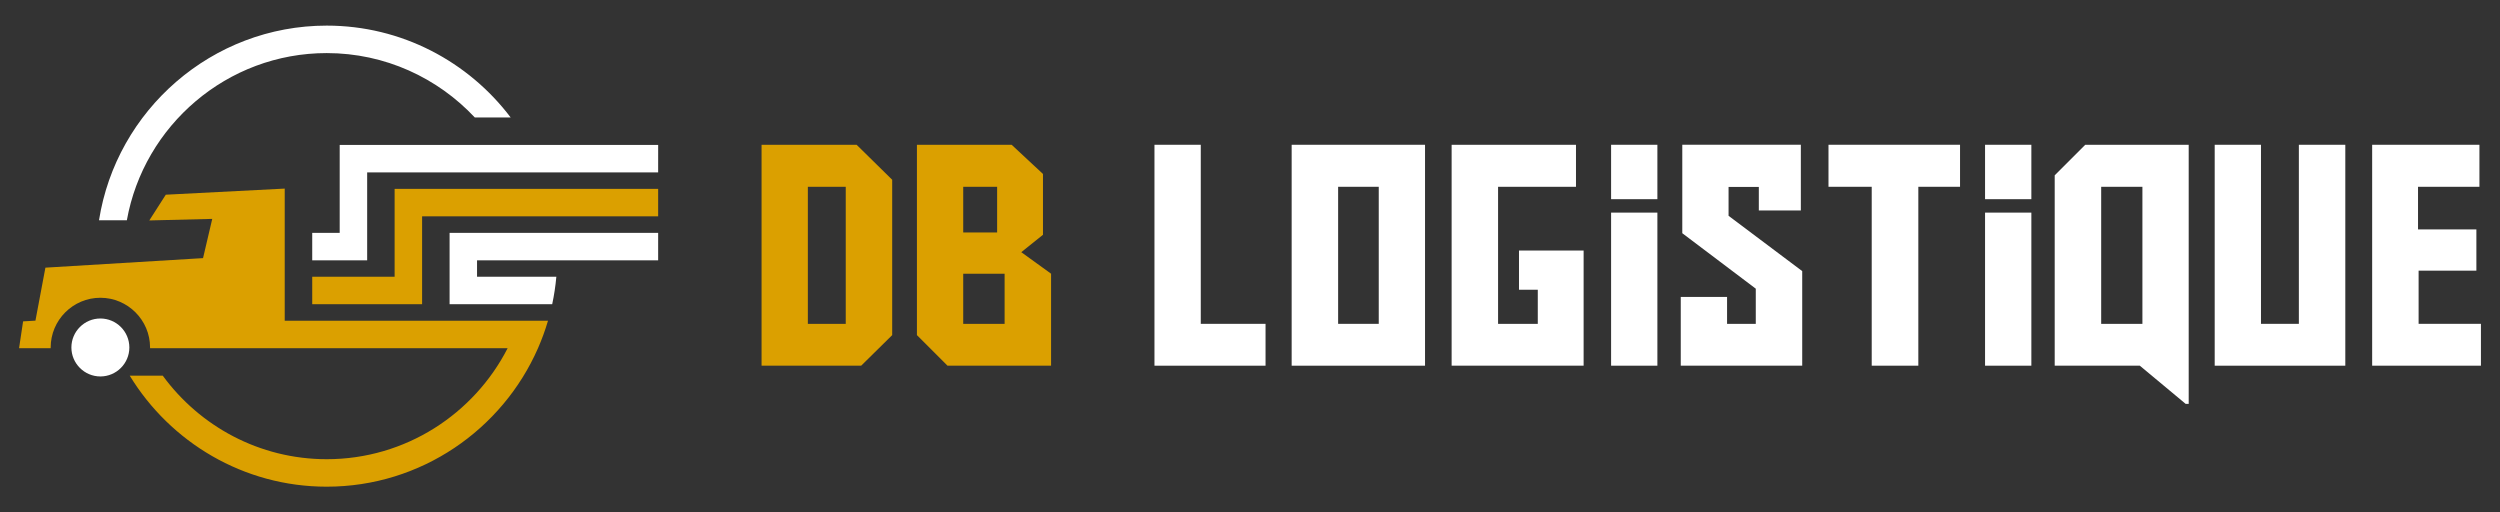
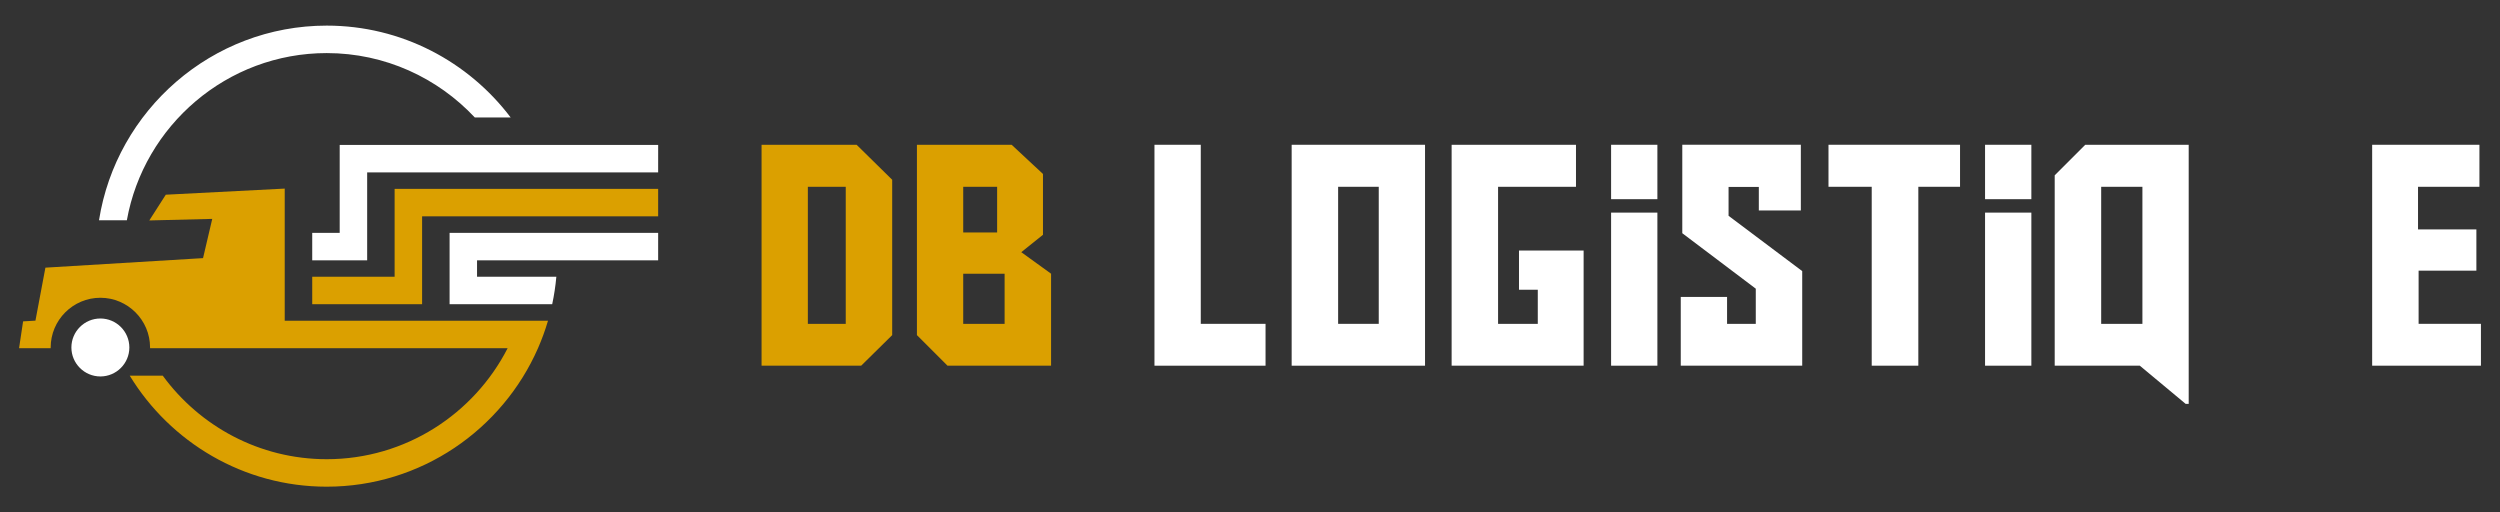
<svg xmlns="http://www.w3.org/2000/svg" version="1.1" id="Calque_1" x="0px" y="0px" width="244px" height="50px" viewBox="0.348 -72.214 244 50" enable-background="new 0.348 -72.214 244 50" xml:space="preserve">
  <rect x="0.348" y="-72.214" width="244" height="50" fill="#333333" stroke="none" />
  <g>
    <g>
      <path fill="#FFFFFF" d="M10.145-41.129c1.558,0,2.828,1.271,2.828,2.829c0,1.559-1.27,2.828-2.828,2.828    c-1.557,0-2.829-1.27-2.829-2.828C7.316-39.857,8.586-41.129,10.145-41.129L10.145-41.129z M32.236-69.714    c7.318,0,13.84,3.526,17.953,8.966H46.69c-3.621-3.864-8.763-6.285-14.454-6.285c-9.723,0-17.846,7.061-19.507,16.317h-2.718    C11.701-61.456,21.035-69.714,32.236-69.714L32.236-69.714z M64.583-55.386h-28.4v8.579h-5.362v-2.682h2.681v-8.578h31.083    L64.583-55.386L64.583-55.386z M64.583-46.808H46.907v1.606h7.74c-0.082,0.909-0.218,1.804-0.405,2.681H44.228v-6.968h20.356    L64.583-46.808L64.583-46.808z" />
      <path fill="#DBA000" d="M16.232-35.55c3.61,4.937,9.443,8.154,16.005,8.154c7.685,0,14.372-4.413,17.657-10.836H14.994    c0-0.024,0-0.046,0-0.069c0-2.672-2.18-4.851-4.85-4.851c-2.671,0-4.85,2.179-4.85,4.851c0,0.023,0,0.045,0,0.069H2.209    l0.393-2.616l1.205-0.071l0.973-5.172l15.385-0.93l0.898-3.829l-6.144,0.151l1.61-2.512l11.608-0.596v12.896h25.696    c-0.27,0.918-0.596,1.813-0.976,2.681l0,0c-3.479,7.941-11.42,13.516-20.623,13.516c-8.127,0-15.27-4.349-19.224-10.836H16.232    L16.232-35.55z M64.583-51.097H41.545v8.576H30.821v-2.681h8.042v-8.577h25.72V-51.097L64.583-51.097z" />
    </g>
    <g>
      <path fill="#DBA000" d="M74.677-58.084h9.275l3.474,3.415v15.163l-3.026,2.982h-9.723V-58.084z M82.893-40.607v-13.377h-3.698    v13.377H82.893z" />
-       <path fill="#DBA000" d="M102.933-45.5v8.977H92.823l-2.982-2.982v-18.578h9.245l3.057,2.848v5.935l-2.117,1.699L102.933-45.5z     M97.668-49.526v-4.458h-3.31v4.458H97.668z M98.398-40.607V-45.5h-4.04v4.893H98.398z" />
+       <path fill="#DBA000" d="M102.933-45.5v8.977H92.823l-2.982-2.982v-18.578h9.245l3.057,2.848v5.935l-2.117,1.699L102.933-45.5z     M97.668-49.526v-4.458h-3.31v4.458H97.668z M98.398-40.607V-45.5h-4.04v4.893H98.398" />
      <path fill="#FFFFFF" d="M113.024-36.522v-21.562h4.519v17.477h6.322v4.085H113.024z" />
      <path fill="#FFFFFF" d="M126.414-58.084h13.017v21.562h-13.017V-58.084z M130.949-40.607h3.965v-13.377h-3.965V-40.607z" />
      <path fill="#FFFFFF" d="M150.436-40.607v-3.326h-1.834v-3.832h6.307v11.243h-12.882v-21.562h12.137v4.101h-7.604v13.376    L150.436-40.607L150.436-40.607z" />
      <path fill="#FFFFFF" d="M162.109-58.084v5.31h-4.518v-5.31H162.109z M162.109-51.463v14.94h-4.518v-14.94H162.109z" />
      <path fill="#FFFFFF" d="M176.244-36.522h-11.854v-6.71h4.519v2.625h2.803v-3.431l-7.173-5.414v-8.633h11.571v6.412h-4.101v-2.296    h-2.953v2.818l7.188,5.397V-36.522L176.244-36.522z" />
      <path fill="#FFFFFF" d="M191.648-53.984h-4.071v17.461h-4.549v-17.461h-4.219v-4.101h12.839V-53.984L191.648-53.984z" />
      <path fill="#FFFFFF" d="M198.609-58.084v5.31h-4.52v-5.31H198.609z M198.609-51.463v14.94h-4.52v-14.94H198.609z" />
      <path fill="#FFFFFF" d="M213.668-32.796l-4.475-3.728h-8.306v-18.579l2.983-2.981h10.095v25.288H213.668L213.668-32.796z     M205.423-53.984v13.377h4.024v-13.377H205.423z" />
-       <path fill="#FFFFFF" d="M229.25-36.522h-12.748v-21.562h4.518v17.477h3.697v-17.477h4.533V-36.522L229.25-36.522z" />
      <path fill="#FFFFFF" d="M231.871-58.084h10.469v4.101h-5.993v4.16h5.696v4.025h-5.639v5.19h6.083v4.085h-10.616V-58.084    L231.871-58.084z" />
    </g>
  </g>
</svg>